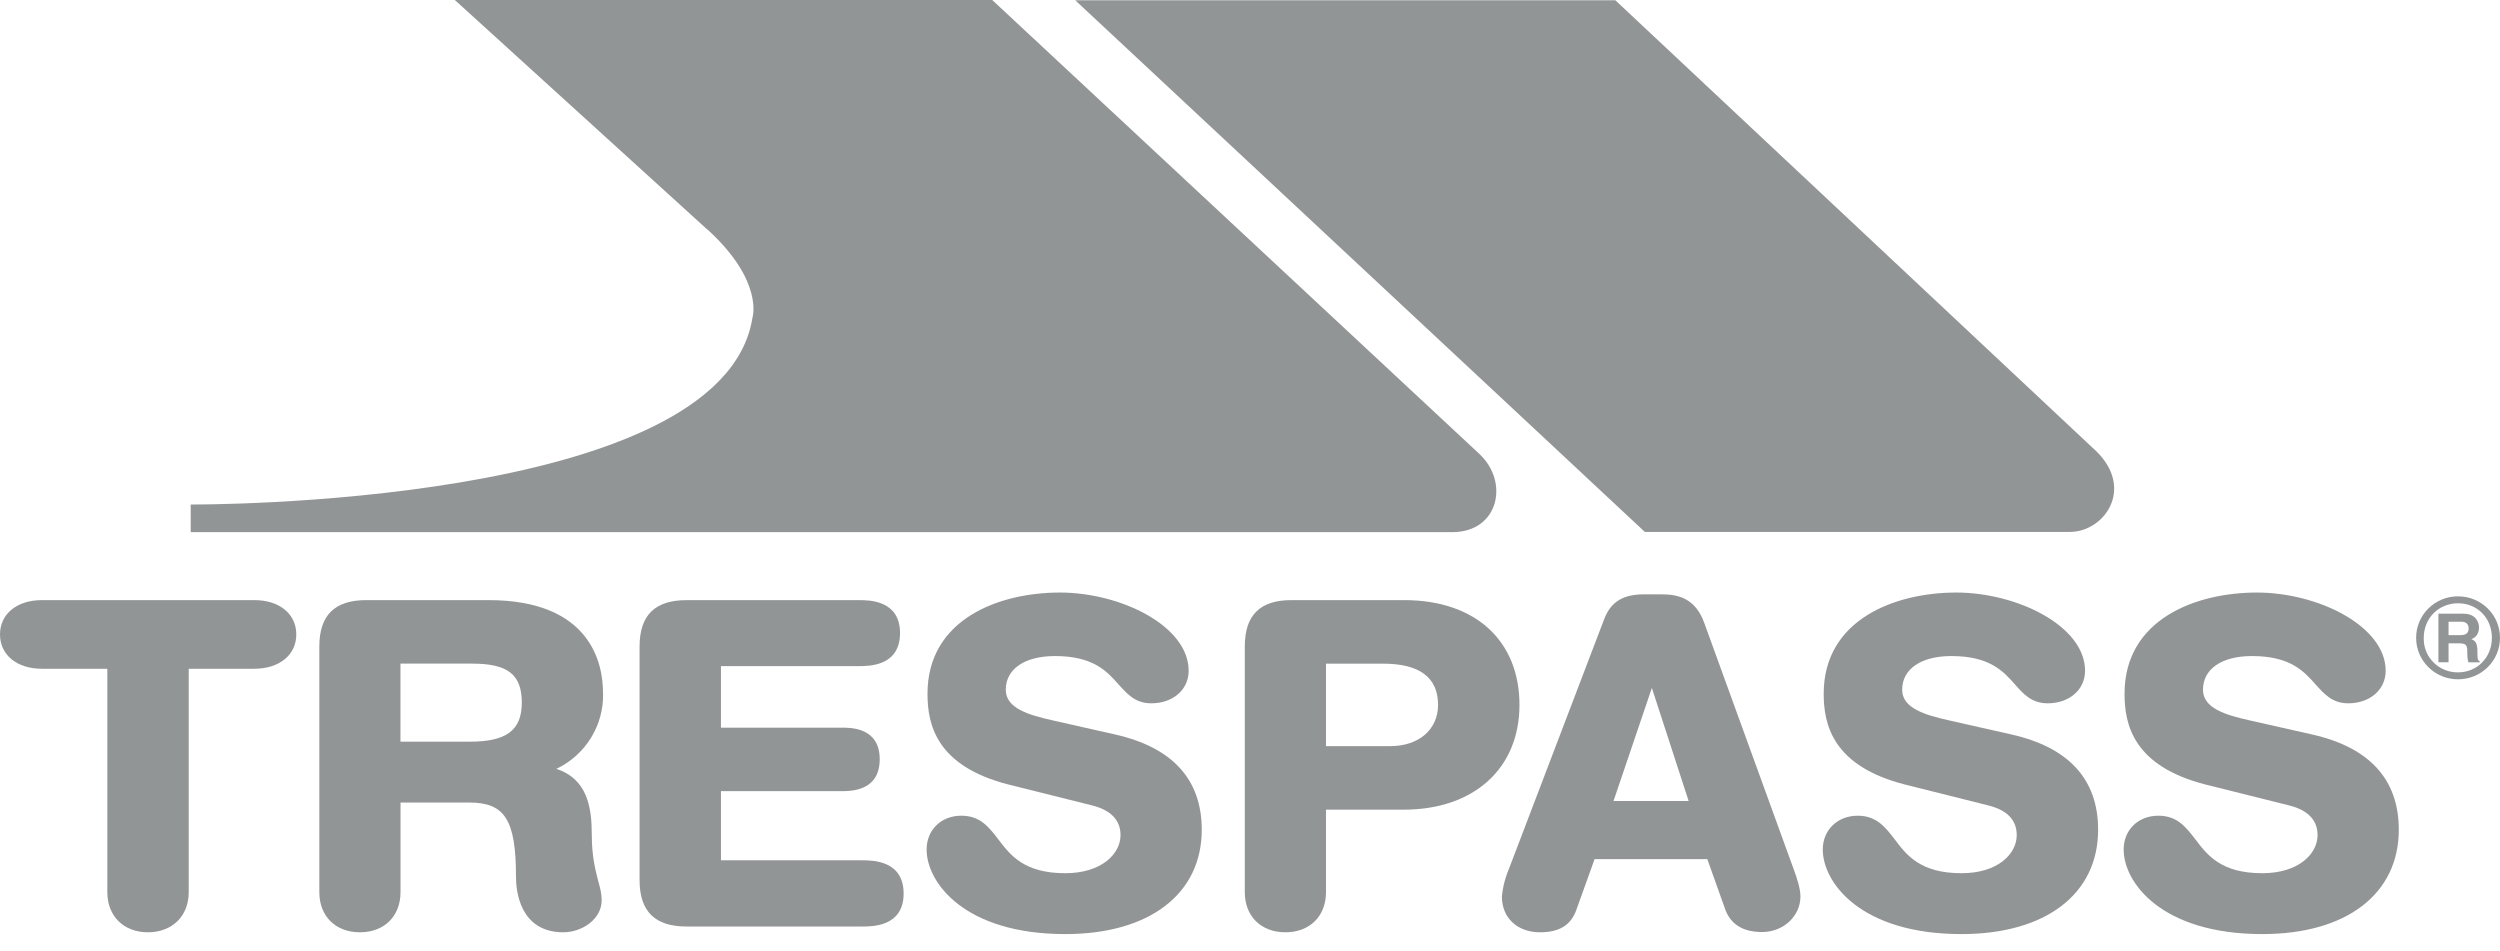
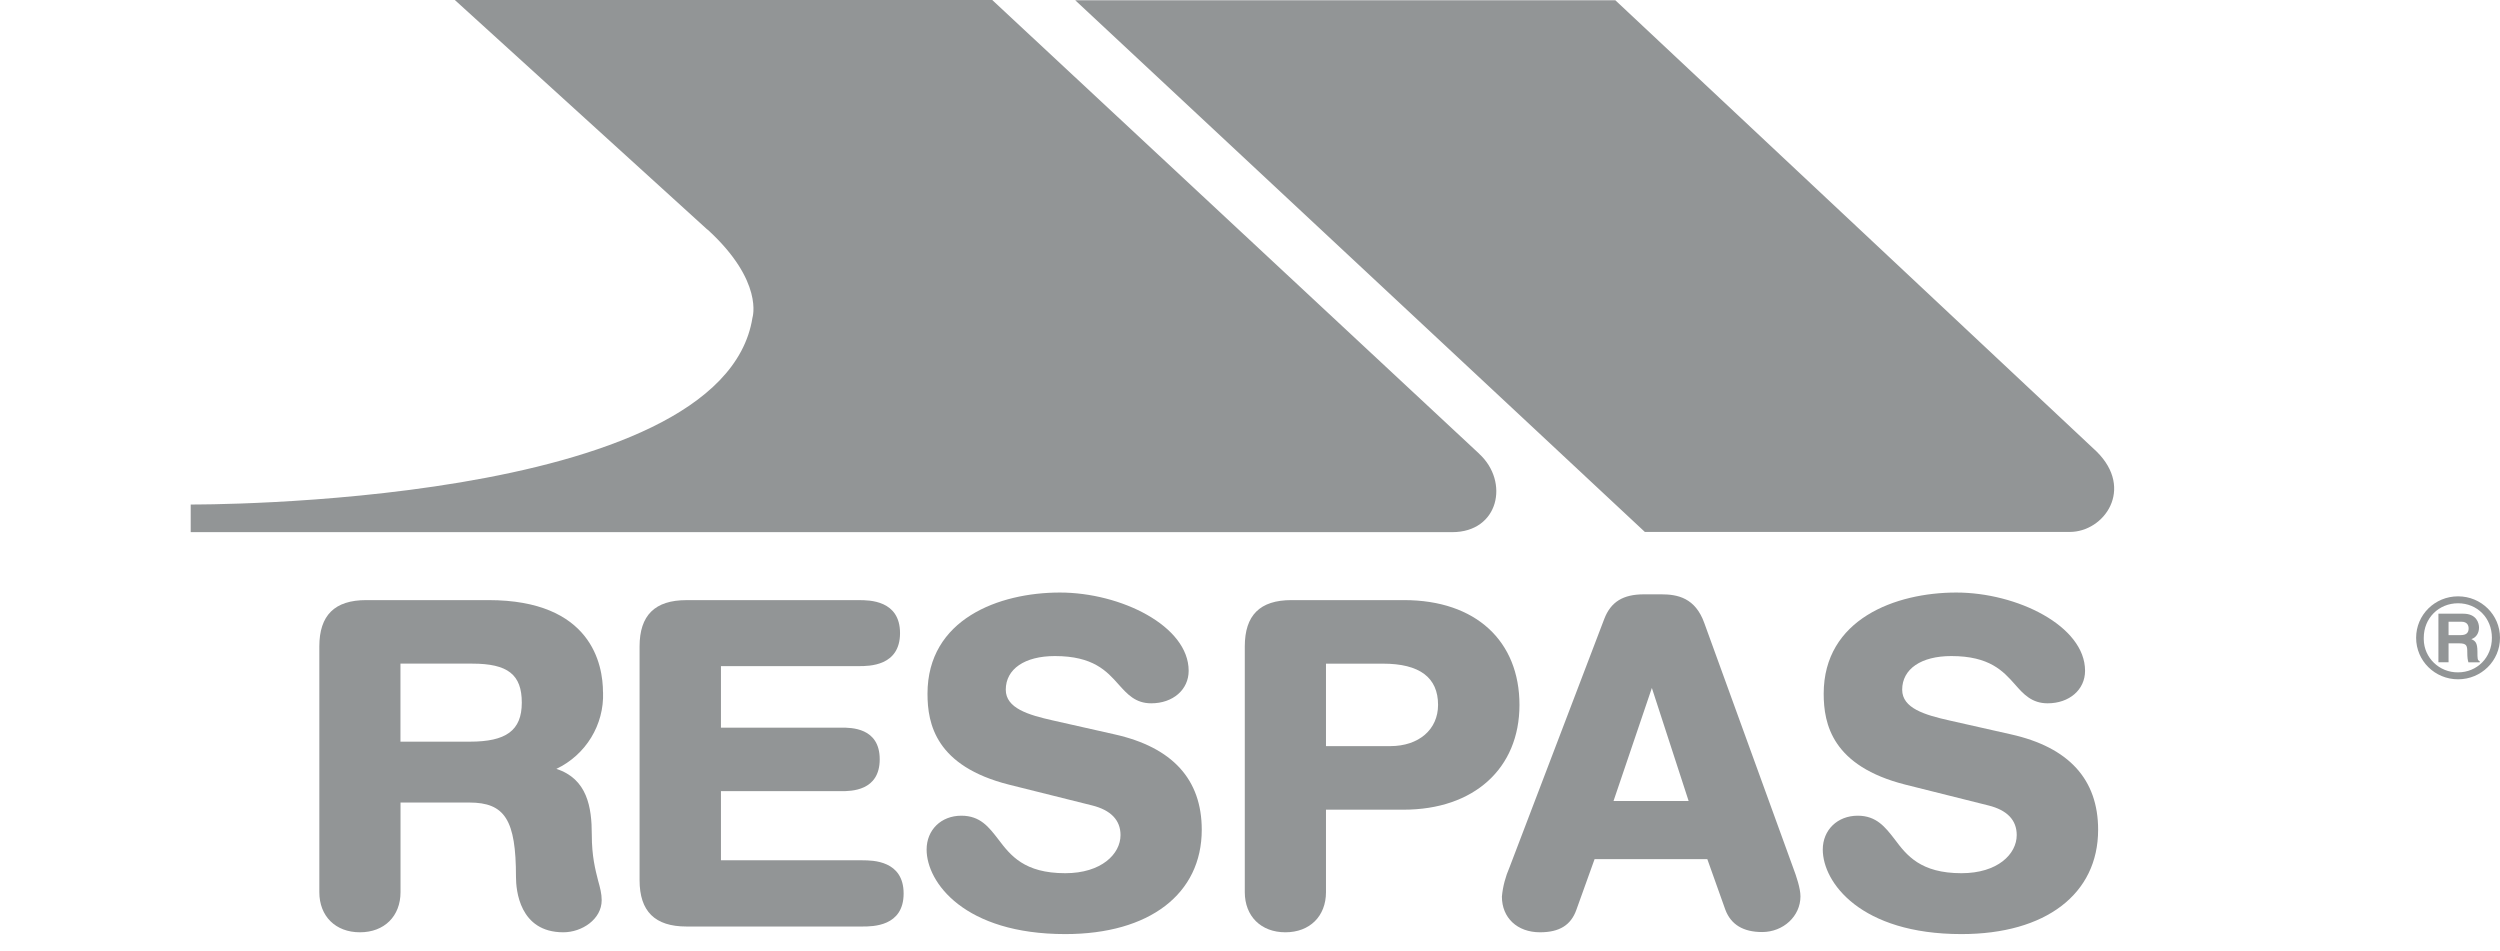
<svg xmlns="http://www.w3.org/2000/svg" fill="none" height="27" viewBox="0 0 71 27" width="71">
  <clipPath id="a">
    <path d="m0 0h71v26.527h-71z" />
  </clipPath>
  <g clip-path="url(#a)" fill="#929596">
    <path d="m69.809 16.936c-.66 0-1.191.525-1.191 1.178s.532 1.178 1.191 1.178c.66 0 1.191-.525 1.191-1.178s-.532-1.178-1.191-1.178zm0 2.159c-.532.006-.967-.411-.974-.937 0-.013 0-.032 0-.044 0-.564.429-.981.974-.981.544 0 .961.418.961.981s-.423.981-.961.981z" />
    <path d="m45.875.007h-15.339l16.178 15.1h12.066c.98 0 1.838-1.216.768-2.279z" />
    <path d="m42.013 12.89-13.834-12.89h-15.262l7.173 6.521h.006c1.607 1.469 1.274 2.501 1.274 2.501-.852 5.4-15.954 5.306-15.954 5.306v.785h35.827c1.326 0 1.627-1.431.769-2.222z" />
    <path d="m24.497 24.432h-4.022v-1.963h3.42c.269 0 1.089 0 1.089-.905 0-.905-.82-.899-1.089-.899h-3.42v-1.747h3.92c.288 0 1.166 0 1.166-.937s-.877-.937-1.166-.937h-4.899c-.897 0-1.332.43-1.332 1.317v6.635c0 .886.435 1.317 1.332 1.317h4.995c.295 0 1.172 0 1.172-.937s-.877-.943-1.166-.943z" />
-     <path d="m7.224 17.043h-6.033c-.711 0-1.191.393-1.191.975s.48.975 1.191.975h1.857v6.344c0 .684.468 1.14 1.153 1.14.685 0 1.159-.456 1.159-1.14v-6.344h1.857c.717 0 1.198-.393 1.198-.975s-.48-.975-1.191-.975z" />
    <path d="m17.125 19.664c0-.785-.32-2.621-3.253-2.621h-3.471c-.897 0-1.332.43-1.332 1.317v6.977c0 .684.461 1.14 1.153 1.14.692 0 1.153-.456 1.153-1.14v-2.545h1.953c1.012 0 1.326.494 1.326 2.115 0 .367.096 1.57 1.345 1.57.525 0 1.089-.367 1.089-.912 0-.184-.045-.354-.102-.557-.077-.304-.179-.684-.179-1.304 0-.779-.128-1.583-1.006-1.868.839-.399 1.358-1.254 1.326-2.172zm-3.779 1.399h-1.973v-2.216h2.037c1.012 0 1.409.31 1.409 1.108 0 .798-.455 1.108-1.473 1.108z" />
    <path d="m70.359 18.506c0-.26-.064-.304-.173-.355.141-.044.218-.177.218-.329 0-.12-.064-.393-.448-.393h-.705v1.38h.288v-.538h.301c.218 0 .231.07.231.26 0 .146.013.215.032.279h.32v-.032c-.064-.025-.064-.07-.064-.272zm-.474-.469h-.346v-.38h.365c.173 0 .205.114.205.19 0 .133-.077.19-.224.19z" />
    <path d="m31.651 20.855-1.742-.393c-.705-.158-1.345-.348-1.345-.874 0-.589.538-.956 1.396-.956 1.089 0 1.473.43 1.806.804.25.279.48.538.929.538.615 0 1.063-.386 1.063-.924 0-1.273-1.928-2.222-3.657-2.222s-3.76.753-3.76 2.874c0 .861.237 2.058 2.318 2.583l2.357.589c.532.133.807.418.807.842 0 .538-.544 1.083-1.569 1.083-1.166 0-1.556-.506-1.902-.962-.269-.348-.512-.671-1.05-.671-.576 0-.986.405-.986.962 0 .931 1.07 2.4 3.939 2.4 2.389 0 3.875-1.14 3.875-2.963 0-1.431-.833-2.343-2.479-2.71z" />
    <path d="m57.109 20.855-1.742-.393c-.704-.158-1.345-.348-1.345-.874 0-.589.538-.956 1.396-.956 1.089 0 1.473.43 1.806.804.243.279.48.538.929.538.615 0 1.063-.386 1.063-.924 0-1.273-1.934-2.222-3.657-2.222s-3.766.753-3.766 2.874c0 .861.243 2.058 2.325 2.583l2.35.589c.538.133.807.418.807.842 0 .538-.538 1.083-1.569 1.083-1.159 0-1.556-.506-1.896-.962-.269-.348-.519-.671-1.05-.671-.576 0-.993.405-.993.962 0 .931 1.07 2.4 3.939 2.4 2.395 0 3.881-1.14 3.881-2.963 0-1.431-.833-2.343-2.478-2.71z" />
-     <path d="m65.646 20.855-1.742-.393c-.705-.158-1.339-.348-1.339-.874 0-.589.531-.956 1.39-.956 1.089 0 1.473.43 1.806.804.25.279.48.538.929.538.615 0 1.063-.386 1.063-.924 0-1.273-1.928-2.222-3.657-2.222s-3.759.753-3.759 2.874c0 .861.237 2.058 2.318 2.583l2.357.589c.531.133.807.418.807.842 0 .538-.544 1.083-1.569 1.083-1.166 0-1.556-.506-1.902-.962-.269-.348-.512-.671-1.05-.671-.576 0-.986.405-.986.962 0 .931 1.069 2.4 3.939 2.4 2.389 0 3.875-1.14 3.875-2.963 0-1.431-.833-2.343-2.479-2.71z" />
    <path d="m48.405 17.702c-.256-.728-.768-.823-1.223-.823h-.493c-.596 0-.941.215-1.127.696l-2.69 7.053c-.115.266-.192.544-.218.836 0 .601.435 1.013 1.082 1.013.551 0 .877-.203 1.031-.633l.519-1.444h3.202l.512 1.437c.16.424.512.633 1.044.633.602 0 1.089-.45 1.089-1.013 0-.228-.115-.57-.211-.823zm-2.581 5.046 1.089-3.21 1.044 3.21z" />
    <path d="m39.874 17.043h-3.196c-.897 0-1.326.43-1.326 1.317v6.977c0 .684.461 1.14 1.153 1.14s1.153-.456 1.153-1.14v-2.342h2.203c1.998 0 3.292-1.171 3.292-2.976 0-1.804-1.23-2.976-3.279-2.976zm-.391 4.147h-1.825v-2.342h1.62c1.038 0 1.563.393 1.563 1.171 0 .697-.544 1.171-1.358 1.171z" />
  </g>
</svg>